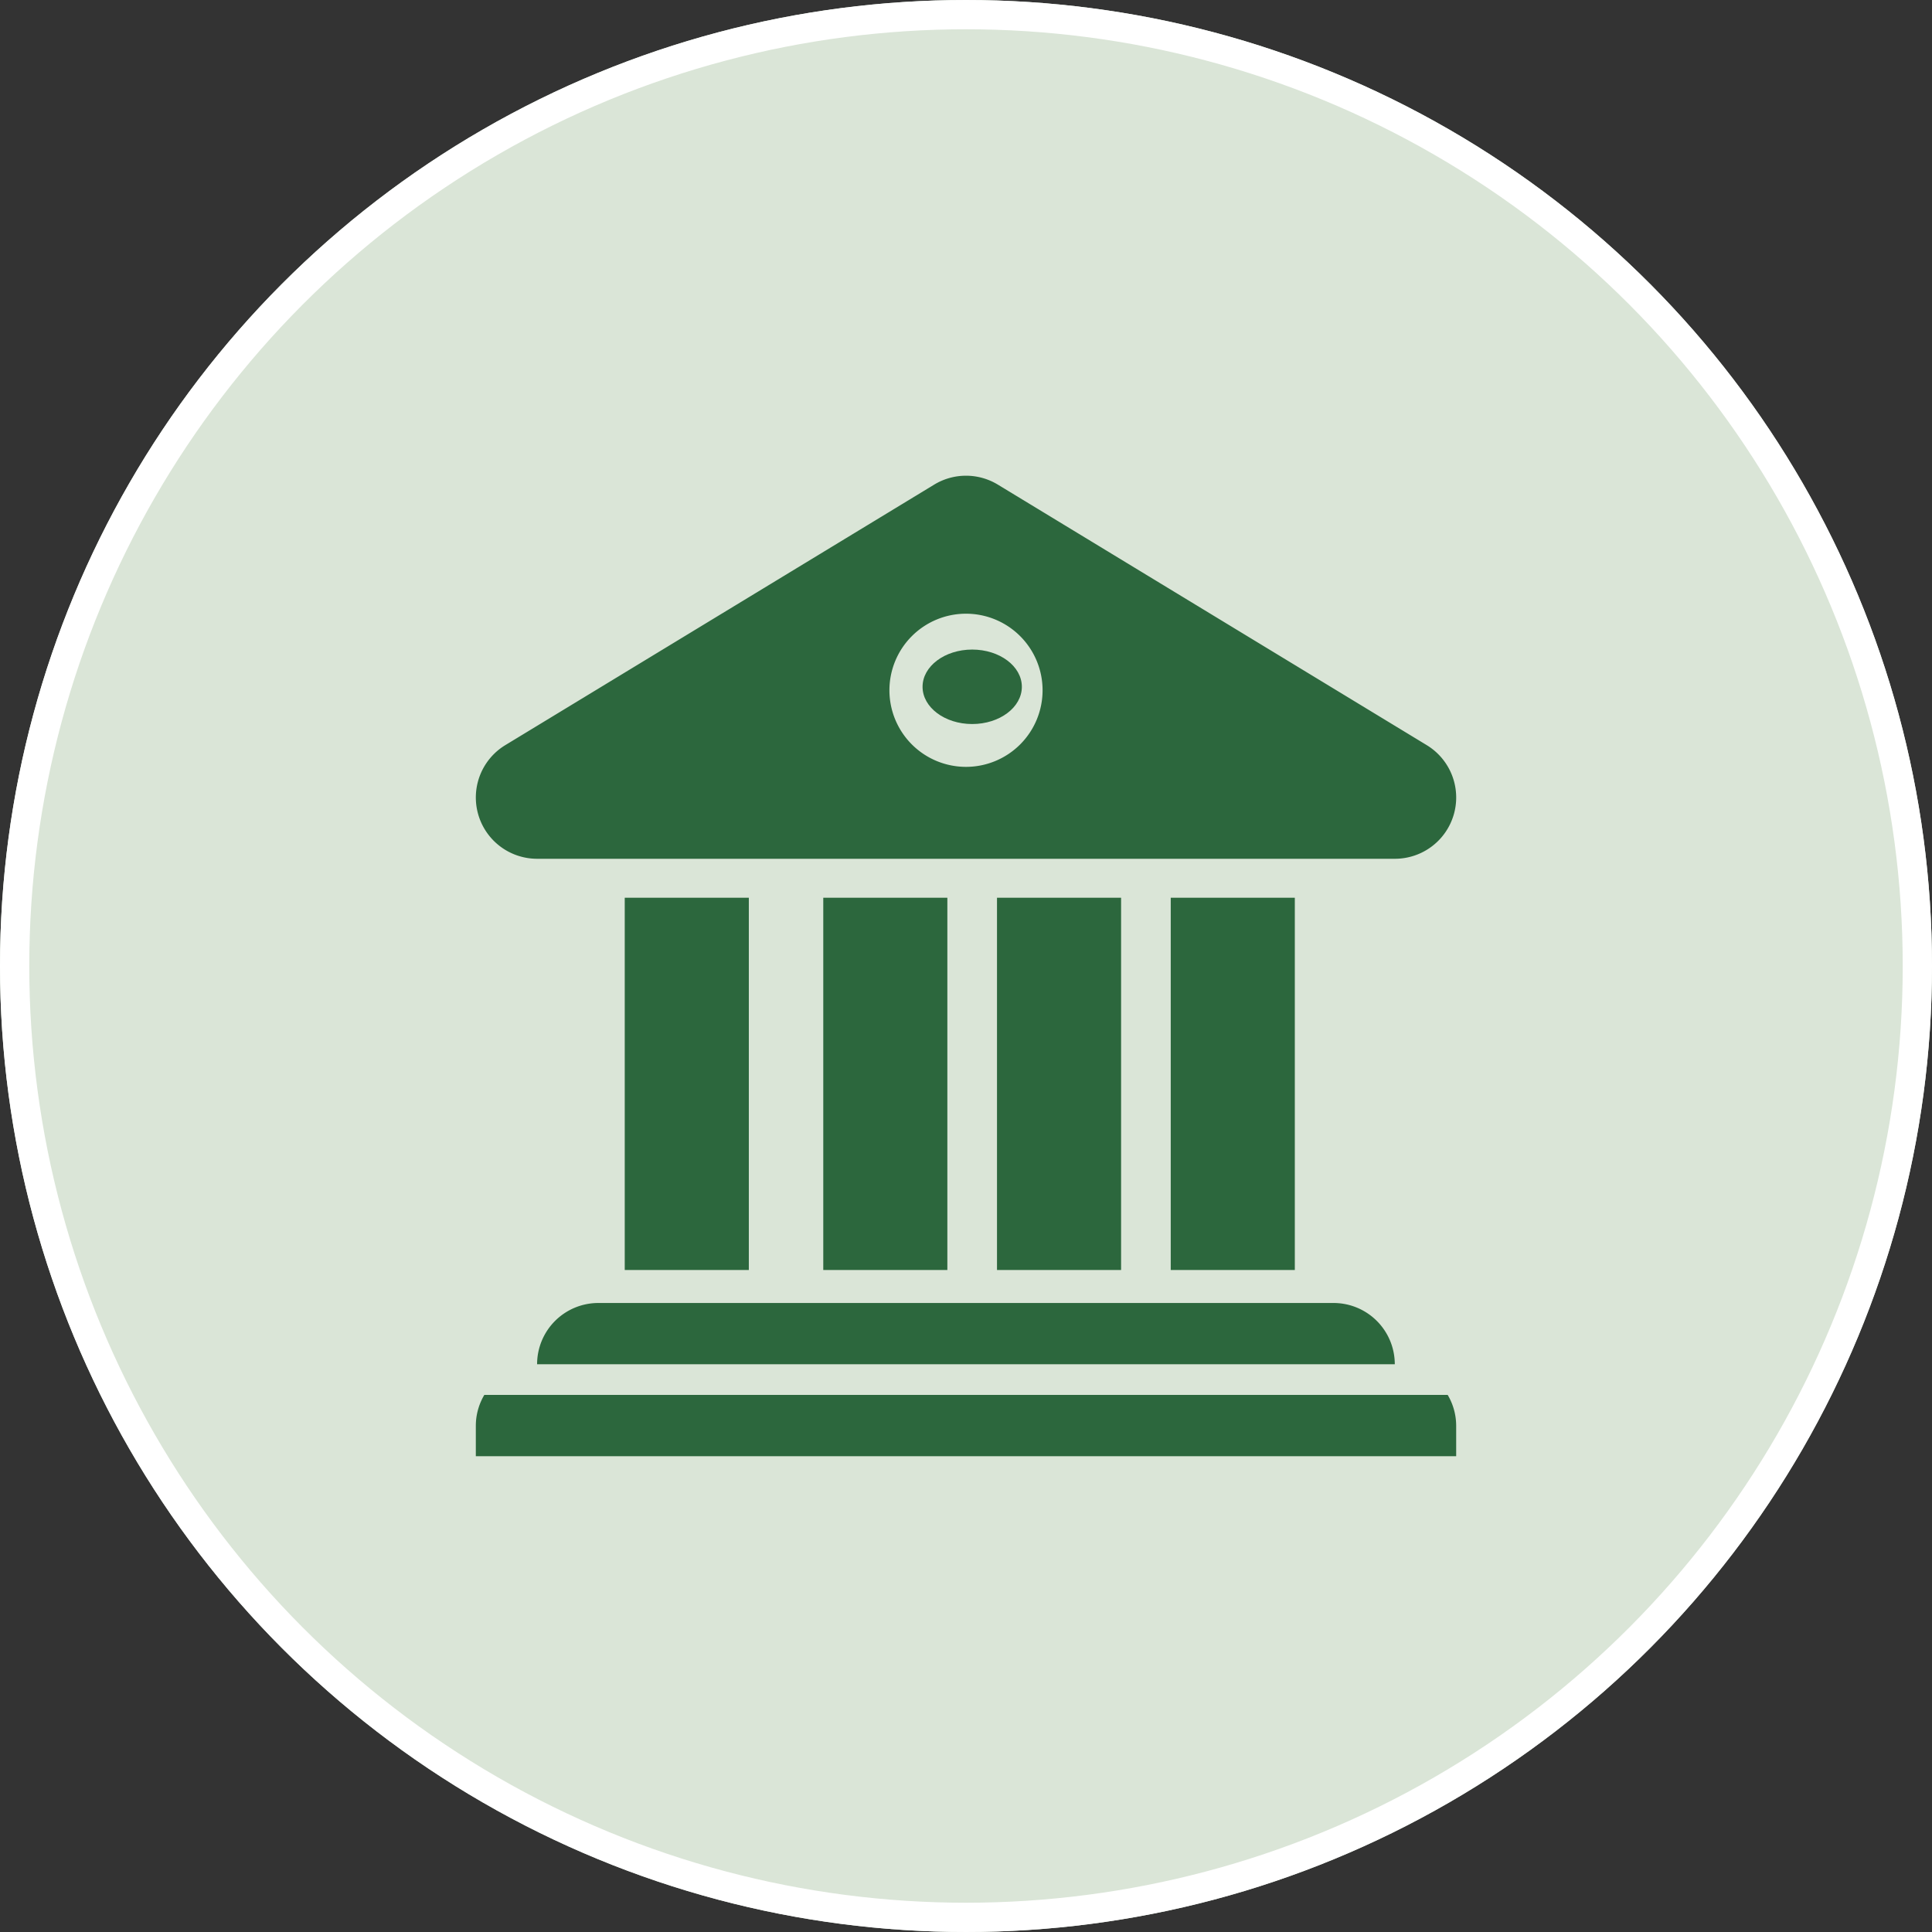
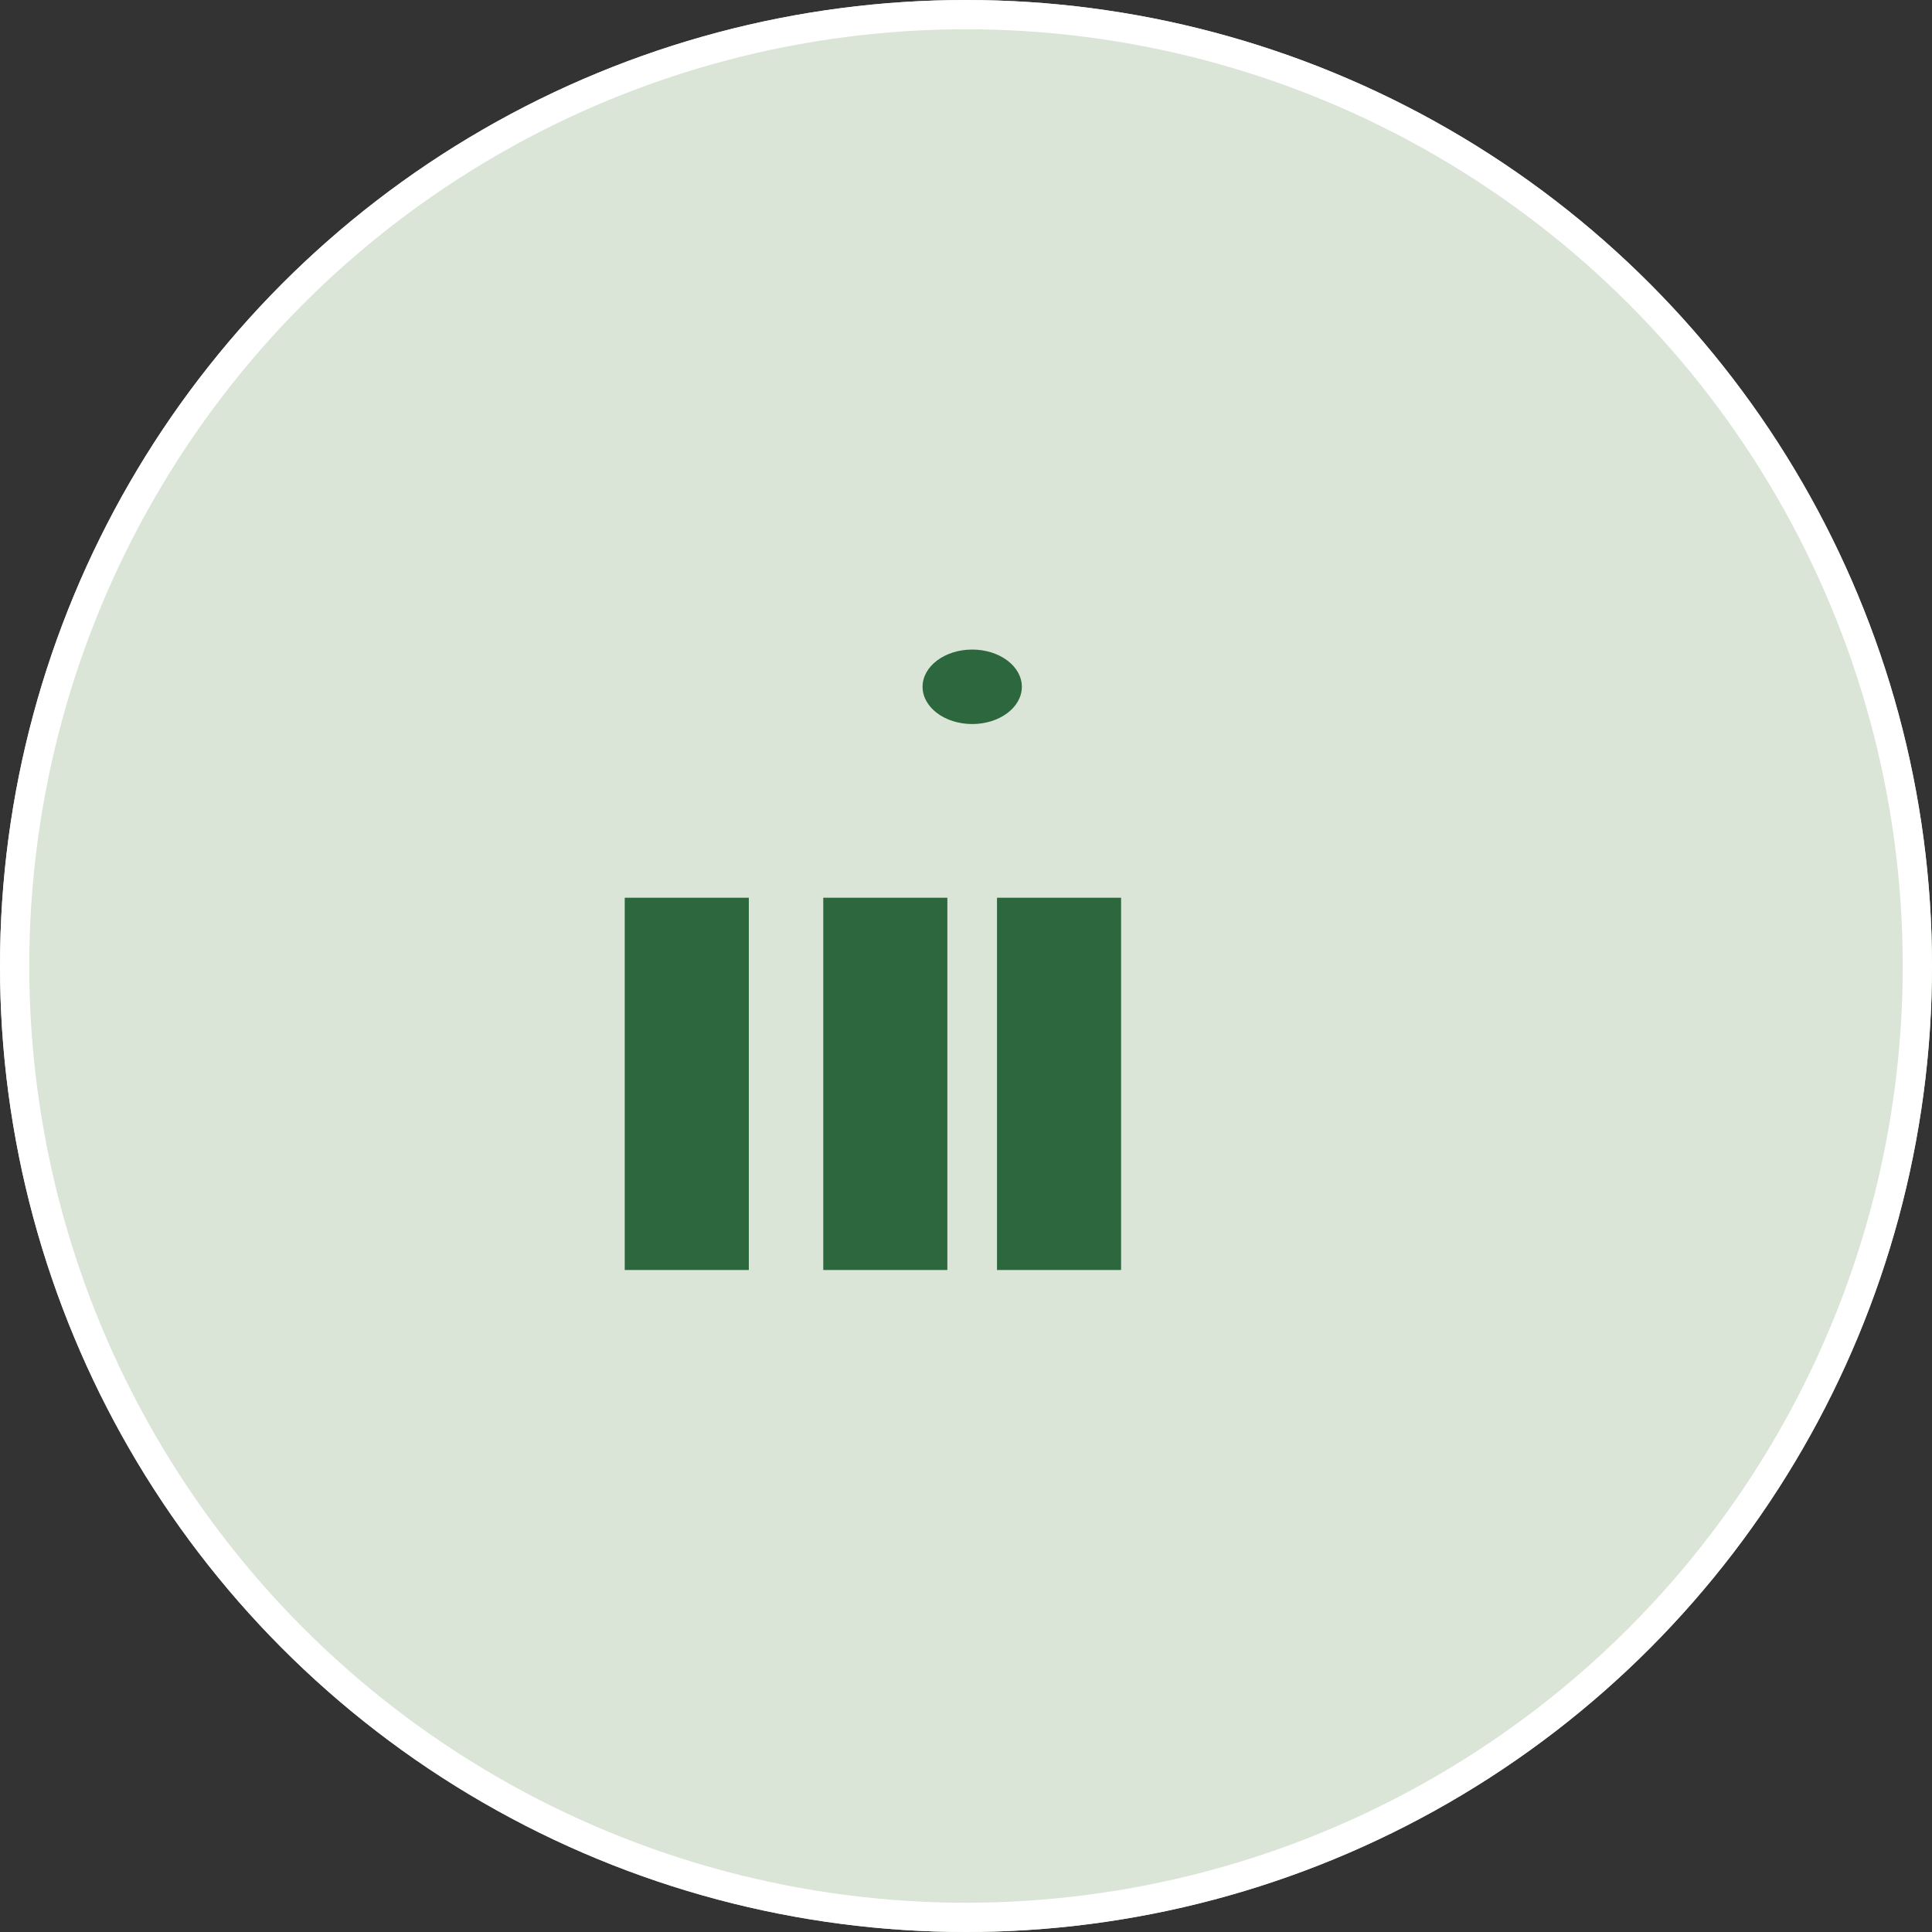
<svg xmlns="http://www.w3.org/2000/svg" width="66" height="66" viewBox="0 0 66 66">
  <rect x="0" y="0" width="66" height="66" fill="#333333" stroke="none" />
  <g id="Group_123" data-name="Group 123" transform="translate(-1452.916 -8003.225)">
    <g id="Ellipse_59" data-name="Ellipse 59" transform="translate(1452.916 8003.225)" fill="#dae5d7" stroke="#fff" stroke-width="1">
      <ellipse cx="33" cy="33" rx="33" ry="33" stroke="none" />
      <ellipse cx="33" cy="33" rx="32.5" ry="32.5" fill="none" />
    </g>
    <g id="bank-svgrepo-com" transform="translate(1469.171 8019.48)">
      <ellipse id="Ellipse_54" data-name="Ellipse 54" cx="1.696" cy="1.272" rx="1.696" ry="1.272" transform="translate(15.261 5.935)" fill="#2c673d" />
-       <path id="Path_62" data-name="Path 62" d="M2.093,13.082H31.4A2.093,2.093,0,0,0,32.484,9.2L17.832.3a2.094,2.094,0,0,0-2.173,0L1.007,9.2a2.093,2.093,0,0,0,1.086,3.882ZM16.745,4.71a2.616,2.616,0,1,1-2.616,2.616A2.616,2.616,0,0,1,16.745,4.71Z" transform="translate(0 0)" fill="#2c673d" />
      <rect id="Rectangle_142" data-name="Rectangle 142" width="4.239" height="12.717" transform="translate(17.804 14.413)" fill="#2c673d" />
-       <rect id="Rectangle_143" data-name="Rectangle 143" width="4.239" height="12.717" transform="translate(23.739 14.413)" fill="#2c673d" />
      <rect id="Rectangle_144" data-name="Rectangle 144" width="4.239" height="12.717" transform="translate(11.869 14.413)" fill="#2c673d" />
      <rect id="Rectangle_145" data-name="Rectangle 145" width="4.239" height="12.717" transform="translate(5.087 14.413)" fill="#2c673d" />
-       <path id="Path_63" data-name="Path 63" d="M4,56.093H33.3A2.093,2.093,0,0,0,31.211,54H6.093A2.093,2.093,0,0,0,4,56.093Z" transform="translate(-1.907 -25.743)" fill="#2c673d" />
-       <path id="Path_64" data-name="Path 64" d="M33.2,60H.29A2.071,2.071,0,0,0,0,61.047v1.047H33.49V61.047A2.071,2.071,0,0,0,33.2,60Z" transform="translate(0 -28.603)" fill="#2c673d" />
    </g>
  </g>
</svg>